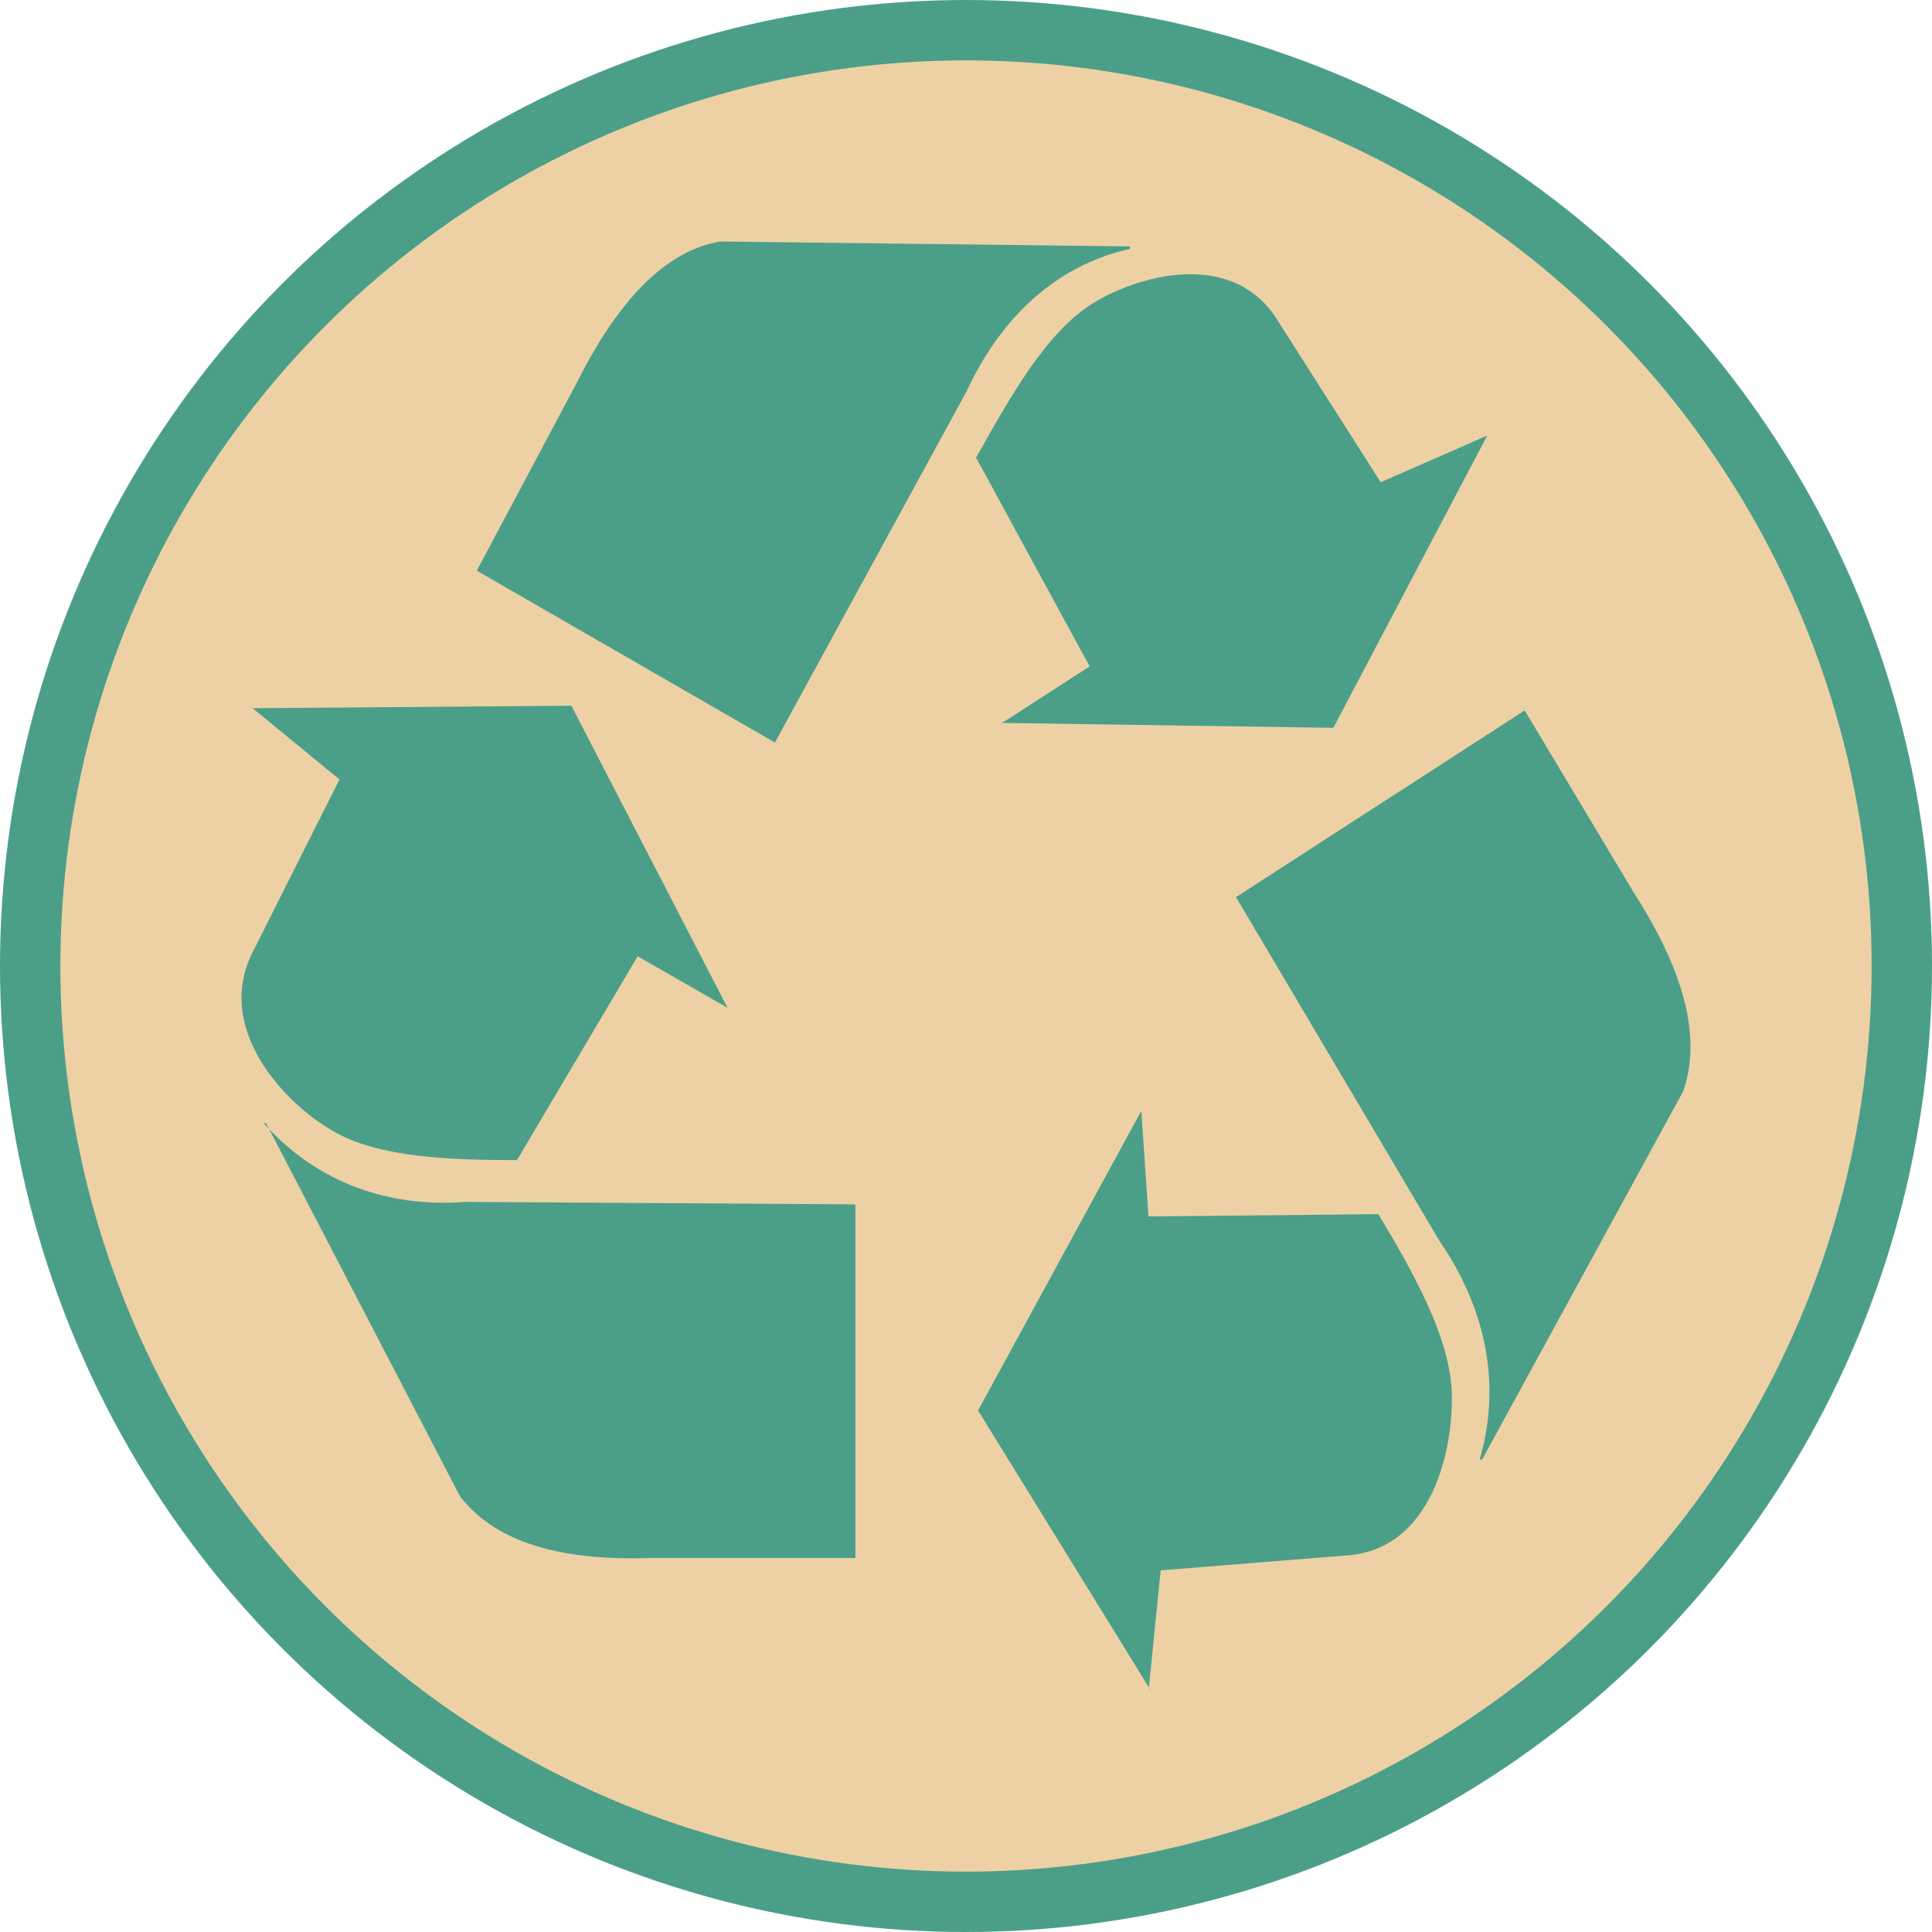
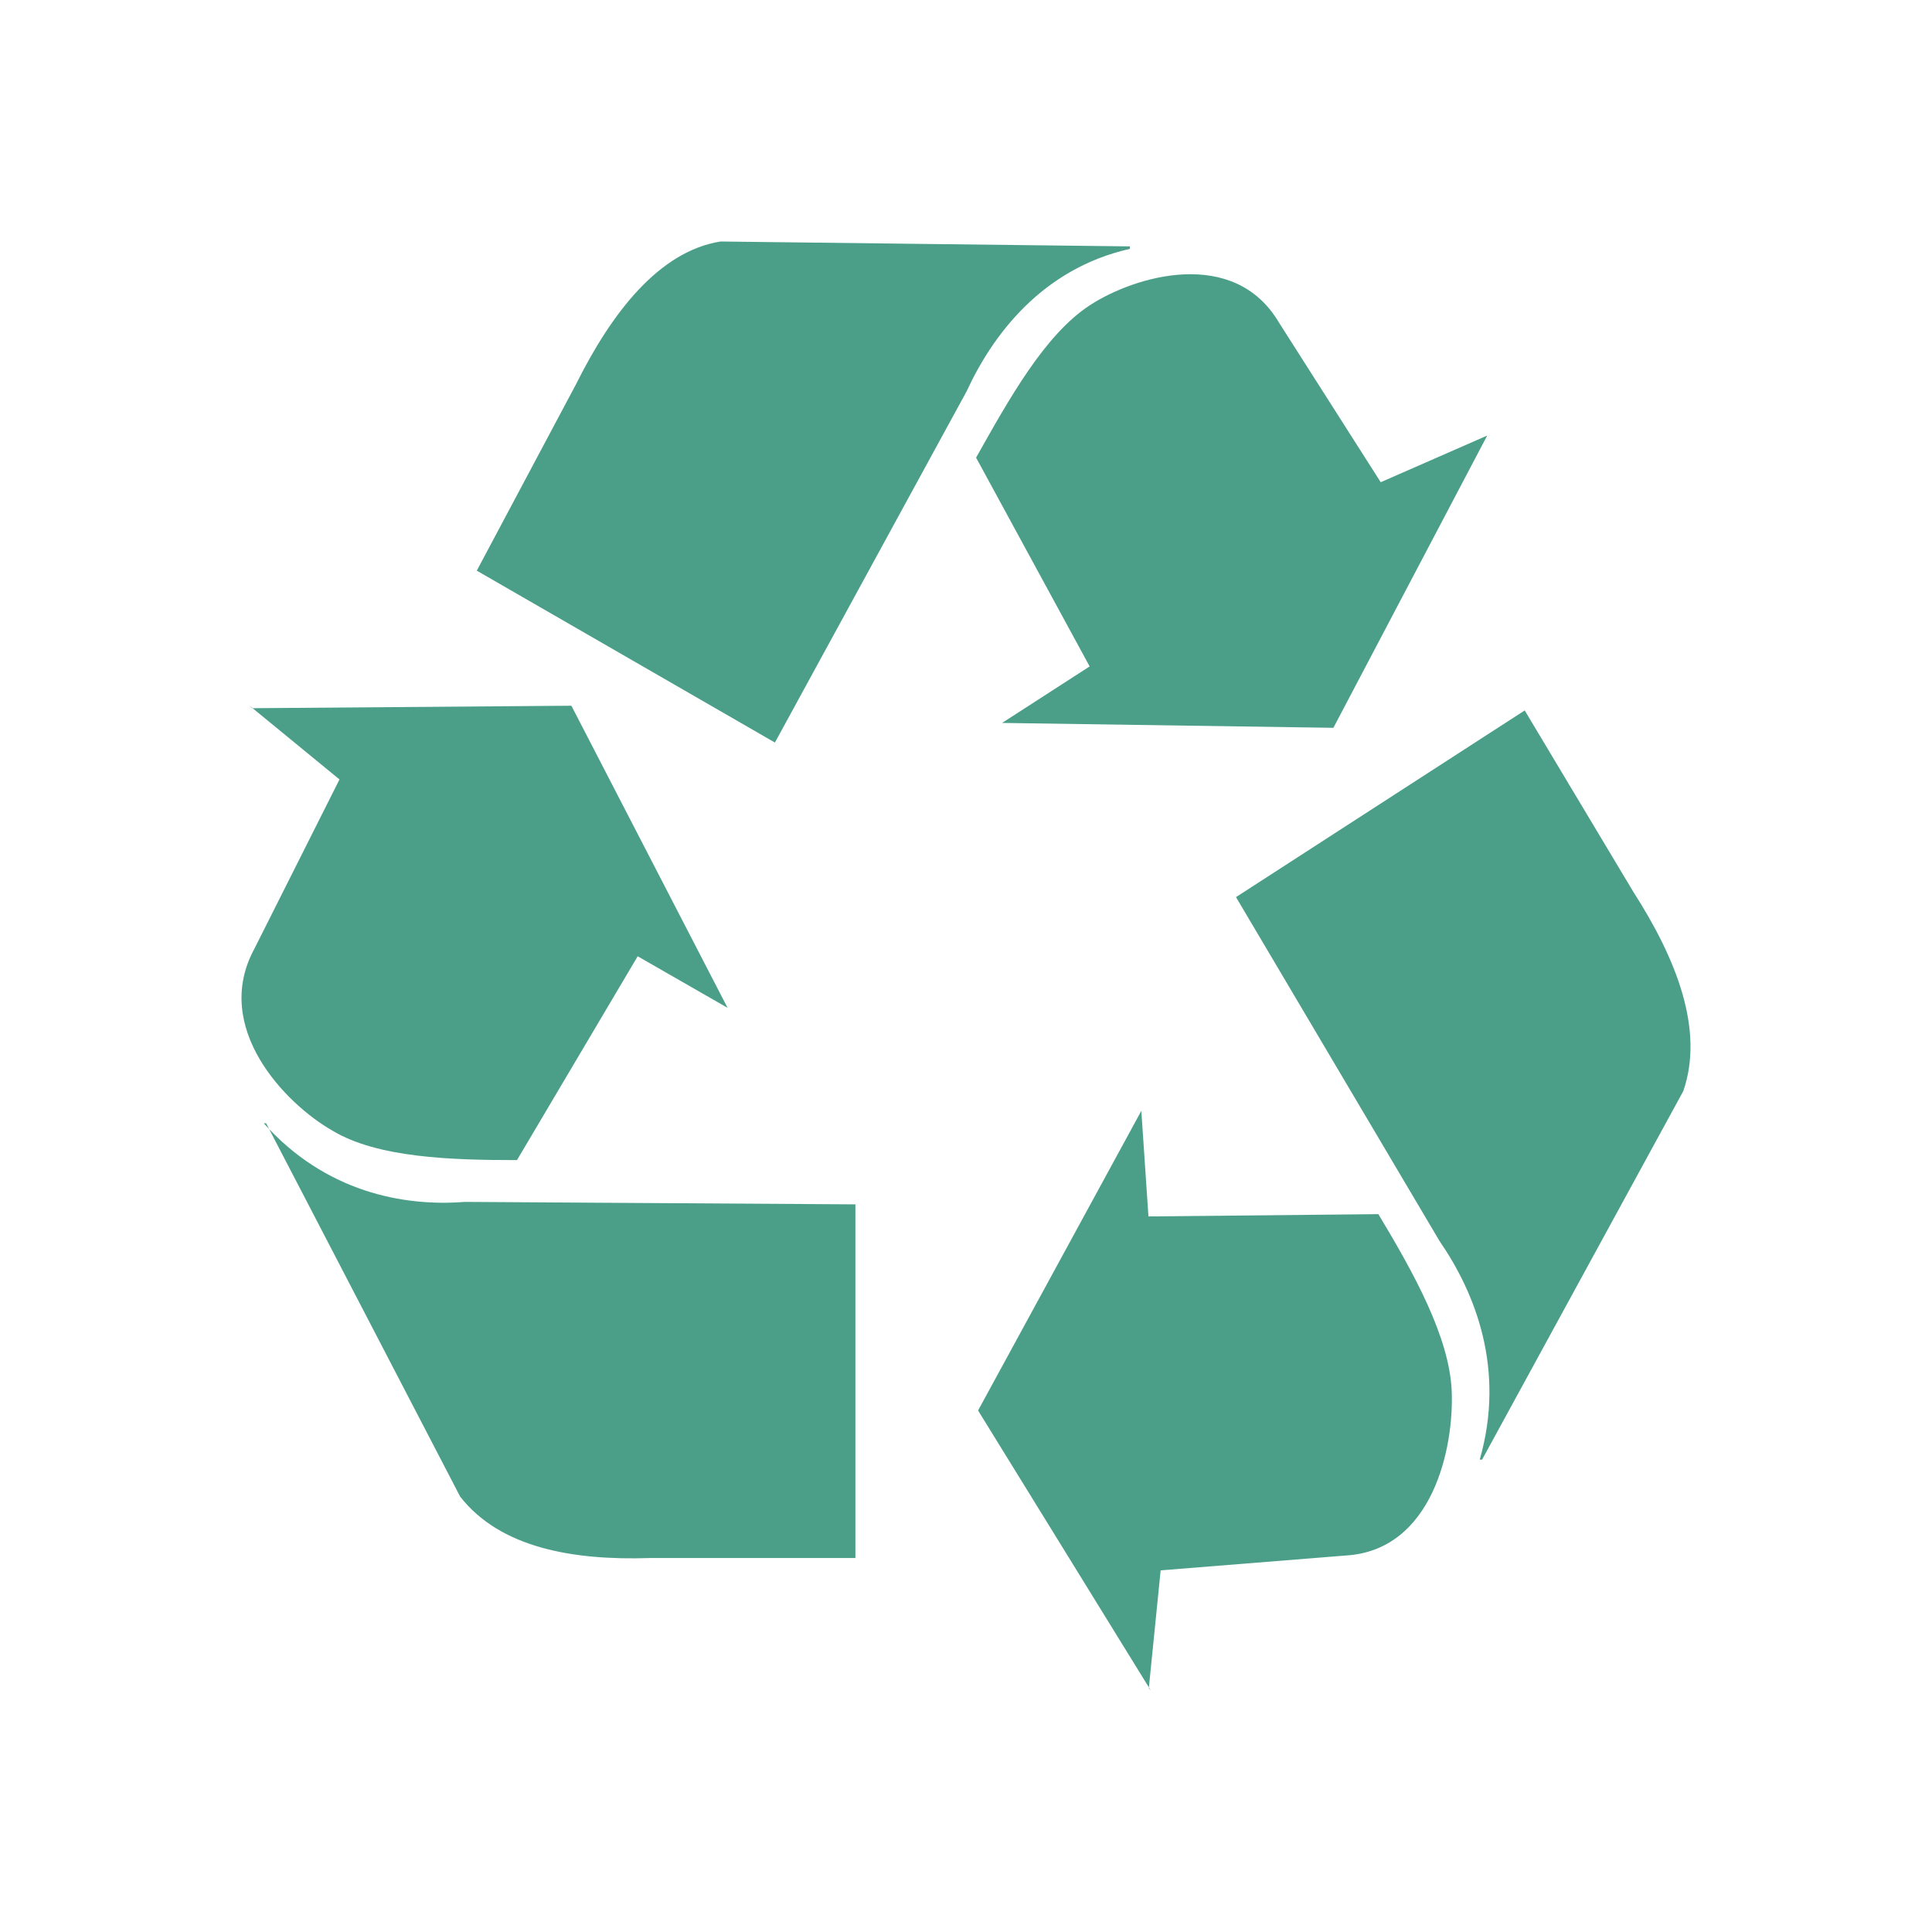
<svg xmlns="http://www.w3.org/2000/svg" width="32" height="32" viewBox="0 0 32 32" fill="none">
-   <circle cx="16" cy="16" r="15.5" fill="#EDD1A5" stroke="#4B9F89" />
  <path d="M4.134 11.689L5.623 12.91L4.212 15.717C3.507 17.019 4.722 18.28 5.506 18.727C6.25 19.175 7.465 19.215 8.563 19.215L10.562 15.839L12.051 16.693L9.464 11.689L4.173 11.73M4.408 18.605L7.622 24.789C8.289 25.643 9.504 25.847 10.758 25.806H14.168V19.948L7.701 19.907C6.681 19.988 5.388 19.744 4.369 18.605M24.633 7.214L22.869 7.987L21.184 5.343C20.439 4.081 18.793 4.57 18.048 5.058C17.303 5.546 16.716 6.604 16.167 7.58L18.048 11.038L16.598 11.974L22.085 12.055L24.633 7.214ZM18.715 4.081L11.934 4C10.915 4.163 10.131 5.18 9.543 6.36L7.897 9.452L12.835 12.299L16.01 6.482C16.441 5.546 17.264 4.448 18.715 4.122M19.028 27.962L19.224 26.01L22.281 25.765C23.732 25.684 24.084 23.975 24.045 23.04C24.006 22.145 23.418 21.087 22.83 20.11L19.022 20.148L18.904 18.399L16.2 23.362L19.061 28M24.548 24.176L27.88 18.073C28.233 17.056 27.762 15.876 27.057 14.778L25.254 11.767L20.472 14.859L23.843 20.555C24.431 21.409 24.94 22.671 24.509 24.176H24.548Z" fill="#4B9F89" />
</svg>